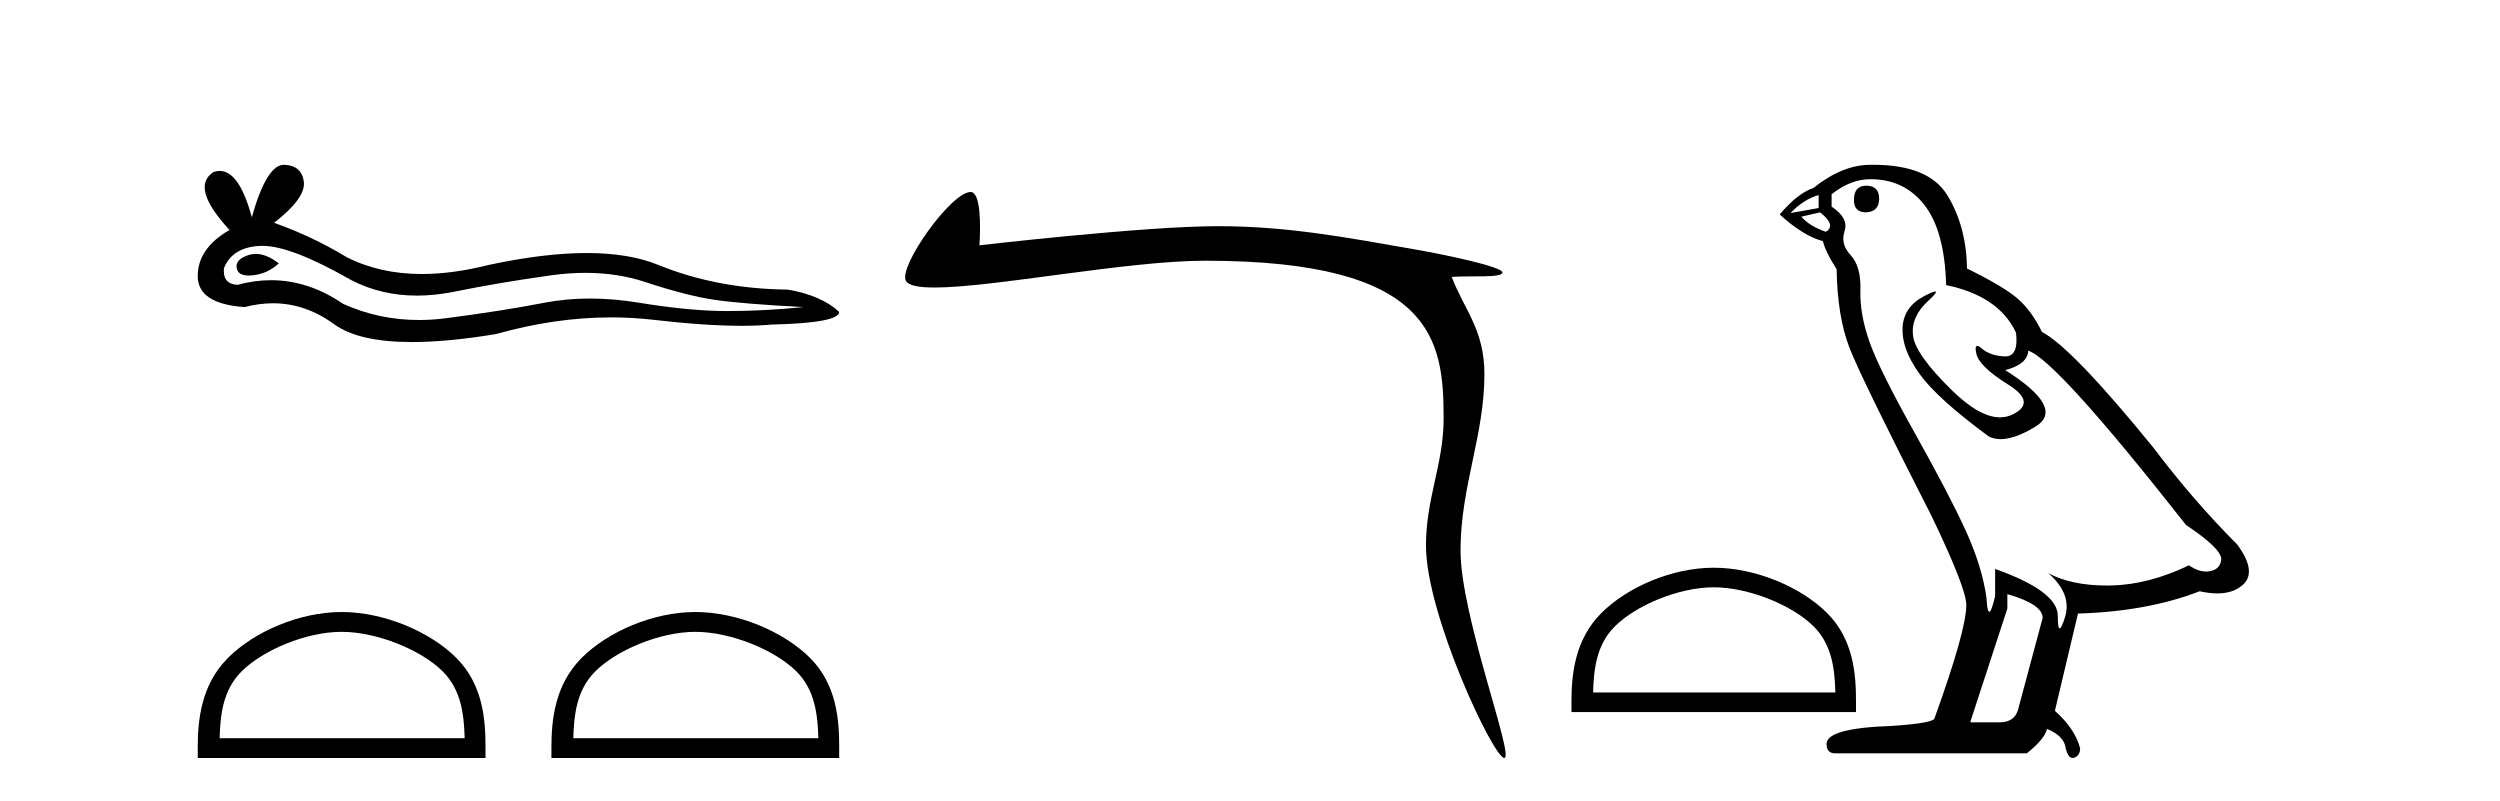
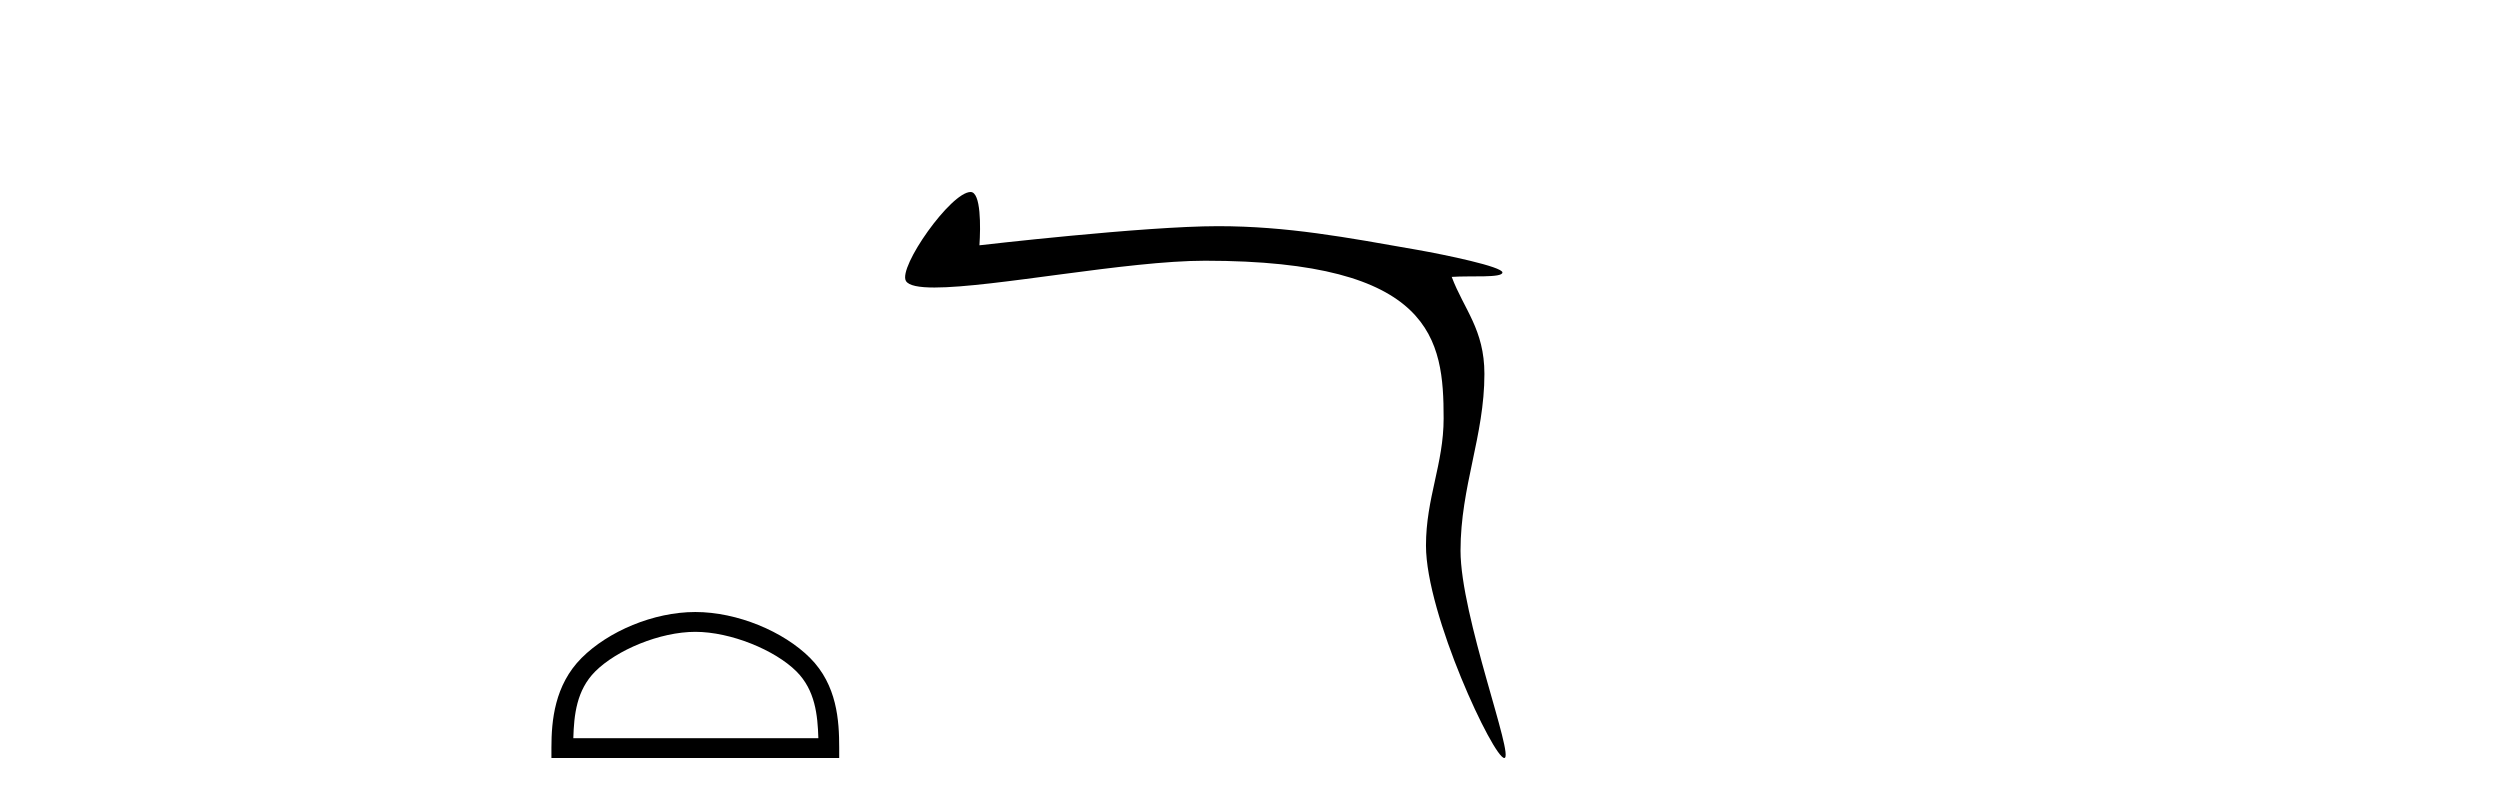
<svg xmlns="http://www.w3.org/2000/svg" width="128.0" height="41.0">
-   <path d="M 13.093 12.999 Q 12.906 12.999 12.729 13.057 Q 12.037 13.28 12.118 13.728 Q 12.187 14.107 12.737 14.107 Q 12.837 14.107 12.953 14.094 Q 13.706 14.013 14.275 13.484 Q 13.639 12.999 13.093 12.999 ZM 13.446 12.588 Q 14.915 12.588 17.979 14.339 Q 19.516 15.135 21.349 15.135 Q 22.234 15.135 23.188 14.949 Q 25.589 14.461 28.235 14.094 Q 29.133 13.97 29.975 13.97 Q 31.613 13.97 33.037 14.44 Q 35.194 15.153 36.618 15.356 Q 38.043 15.56 41.136 15.722 Q 39.142 15.926 37.229 15.926 Q 35.316 15.926 32.711 15.498 Q 31.409 15.285 30.203 15.285 Q 28.998 15.285 27.889 15.498 Q 25.671 15.926 22.842 16.292 Q 22.135 16.384 21.452 16.384 Q 19.403 16.384 17.572 15.56 Q 15.794 14.346 13.878 14.346 Q 13.032 14.346 12.159 14.583 Q 11.386 14.542 11.467 13.728 Q 11.915 12.629 13.38 12.589 Q 13.413 12.588 13.446 12.588 ZM 14.534 8.437 Q 13.654 8.437 12.892 11.123 Q 12.254 8.751 11.247 8.751 Q 11.097 8.751 10.938 8.804 Q 9.717 9.577 11.752 11.775 Q 10.124 12.711 10.124 14.135 Q 10.124 15.56 12.525 15.722 Q 13.268 15.528 13.976 15.528 Q 15.635 15.528 17.104 16.597 Q 18.361 17.513 21.091 17.513 Q 22.911 17.513 25.386 17.106 Q 28.425 16.25 31.293 16.25 Q 32.381 16.25 33.444 16.373 Q 36.102 16.681 37.972 16.681 Q 38.821 16.681 39.508 16.618 Q 42.967 16.536 42.967 15.967 Q 42.031 15.112 40.322 14.827 Q 36.7 14.786 33.709 13.565 Q 32.213 12.955 30.041 12.955 Q 27.868 12.955 25.02 13.565 Q 23.182 14.029 21.599 14.029 Q 19.429 14.029 17.735 13.158 Q 15.985 12.1 14.031 11.408 Q 15.659 10.147 15.557 9.312 Q 15.456 8.478 14.56 8.437 Q 14.547 8.437 14.534 8.437 Z" style="fill:#000000;stroke:none" />
-   <path d="M 17.491 32.35 C 19.304 32.35 21.572 33.281 22.67 34.378 C 23.63 35.339 23.755 36.612 23.791 37.795 L 11.245 37.795 C 11.28 36.612 11.406 35.339 12.366 34.378 C 13.464 33.281 15.679 32.35 17.491 32.35 ZM 17.491 31.335 C 15.341 31.335 13.028 32.329 11.672 33.684 C 10.282 35.075 10.124 36.906 10.124 38.275 L 10.124 38.809 L 24.858 38.809 L 24.858 38.275 C 24.858 36.906 24.754 35.075 23.364 33.684 C 22.008 32.329 19.641 31.335 17.491 31.335 Z" style="fill:#000000;stroke:none" />
  <path d="M 35.6 32.35 C 37.412 32.35 39.681 33.281 40.779 34.378 C 41.739 35.339 41.864 36.612 41.9 37.795 L 29.354 37.795 C 29.389 36.612 29.515 35.339 30.475 34.378 C 31.573 33.281 33.788 32.35 35.6 32.35 ZM 35.6 31.335 C 33.45 31.335 31.137 32.329 29.781 33.684 C 28.391 35.075 28.233 36.906 28.233 38.275 L 28.233 38.809 L 42.967 38.809 L 42.967 38.275 C 42.967 36.906 42.863 35.075 41.473 33.684 C 40.117 32.329 37.75 31.335 35.6 31.335 Z" style="fill:#000000;stroke:none" />
  <path d="M 49.695 9.83 C 48.686 9.83 45.975 13.677 46.383 14.384 C 46.523 14.625 47.051 14.721 47.846 14.721 C 50.859 14.721 57.7 13.349 61.701 13.349 C 73.404 13.349 73.914 17.399 73.914 21.422 C 73.914 23.76 73.01 25.494 73.01 27.933 C 73.01 31.472 76.47 38.809 77.019 38.809 C 77.567 38.809 74.779 31.535 74.779 28.196 C 74.779 24.901 76.002 22.328 76.002 19.145 C 76.002 16.863 74.949 15.833 74.328 14.177 C 75.294 14.108 76.924 14.242 76.924 13.951 C 76.924 13.657 74.053 13.054 72.521 12.784 C 68.948 12.157 65.918 11.58 62.359 11.58 C 58.575 11.58 50.147 12.559 50.147 12.559 C 50.209 11.624 50.231 9.83 49.695 9.83 Z" style="fill:#000000;stroke:none" />
-   <path d="M 87.743 30.07 C 89.535 30.07 91.778 30.99 92.863 32.076 C 93.812 33.025 93.937 34.284 93.971 35.454 L 81.567 35.454 C 81.602 34.284 81.726 33.025 82.675 32.076 C 83.761 30.99 85.951 30.07 87.743 30.07 ZM 87.743 29.067 C 85.617 29.067 83.33 30.049 81.989 31.389 C 80.614 32.764 80.459 34.574 80.459 35.929 L 80.459 36.457 L 95.027 36.457 L 95.027 35.929 C 95.027 34.574 94.924 32.764 93.549 31.389 C 92.209 30.049 89.869 29.067 87.743 29.067 Z" style="fill:#000000;stroke:none" />
-   <path d="M 95.548 9.507 Q 94.921 9.507 94.921 10.245 Q 94.921 10.872 95.548 10.872 Q 96.212 10.835 96.212 10.171 Q 96.212 9.507 95.548 9.507 ZM 93.114 9.987 L 93.114 10.651 L 91.675 10.909 Q 92.339 10.208 93.114 9.987 ZM 93.188 10.872 Q 94.036 11.536 93.483 11.868 Q 92.634 11.573 92.229 11.093 L 93.188 10.872 ZM 95.769 9.175 Q 97.503 9.175 98.536 10.503 Q 99.568 11.831 99.642 14.597 Q 102.334 15.15 103.22 17.031 Q 103.363 18.249 102.671 18.249 Q 102.651 18.249 102.63 18.248 Q 101.892 18.211 101.468 17.843 Q 101.313 17.709 101.235 17.709 Q 101.097 17.709 101.191 18.119 Q 101.339 18.765 102.814 19.687 Q 104.289 20.609 103.054 21.217 Q 102.747 21.368 102.401 21.368 Q 101.351 21.368 99.937 19.982 Q 98.056 18.138 97.945 17.179 Q 97.835 16.22 98.72 15.408 Q 99.246 14.926 99.082 14.926 Q 98.969 14.926 98.536 15.15 Q 97.466 15.703 97.411 16.773 Q 97.355 17.843 98.259 19.115 Q 99.163 20.388 101.818 22.342 Q 102.09 22.484 102.433 22.484 Q 103.162 22.484 104.215 21.844 Q 105.765 20.904 102.666 18.949 Q 103.81 18.654 103.847 17.953 Q 105.285 18.433 111.924 26.879 Q 113.694 28.059 113.731 28.612 Q 113.694 29.129 113.178 29.239 Q 113.067 29.263 112.953 29.263 Q 112.535 29.263 112.071 28.944 Q 110.006 29.94 108.07 29.977 Q 107.968 29.979 107.868 29.979 Q 106.067 29.979 104.879 29.35 L 104.879 29.35 Q 106.096 30.42 105.728 31.6 Q 105.549 32.172 105.457 32.172 Q 105.359 32.172 105.359 31.526 Q 105.359 30.272 102.15 29.129 L 102.15 30.53 Q 101.961 31.324 101.85 31.324 Q 101.743 31.324 101.707 30.604 Q 101.486 29.018 100.656 27.192 Q 99.826 25.367 98.019 22.139 Q 96.212 18.912 95.714 17.492 Q 95.216 16.072 95.253 14.855 Q 95.29 13.638 94.755 13.066 Q 94.22 12.495 94.442 11.831 Q 94.663 11.167 93.778 10.577 L 93.778 9.95 Q 94.737 9.175 95.769 9.175 ZM 102.777 30.42 Q 104.584 30.936 104.584 31.637 L 103.367 36.173 Q 103.22 36.985 102.371 36.985 L 100.896 36.985 L 100.896 36.911 L 102.777 31.157 L 102.777 30.42 ZM 95.903 8.437 Q 95.836 8.437 95.769 8.438 Q 94.331 8.438 92.856 9.618 Q 92.007 9.913 91.122 10.983 Q 92.339 12.089 93.335 12.347 Q 93.446 12.864 94.036 13.786 Q 94.073 16.22 94.7 17.824 Q 95.327 19.429 98.904 26.436 Q 100.675 30.124 100.675 30.973 Q 100.675 32.264 99.052 36.763 Q 99.052 37.022 96.839 37.169 Q 93.52 37.28 93.52 38.091 Q 93.52 38.571 93.962 38.571 L 103.773 38.571 Q 104.695 37.833 104.806 37.317 Q 105.691 37.685 105.765 38.312 Q 105.889 38.809 106.118 38.809 Q 106.161 38.809 106.207 38.792 Q 106.502 38.681 106.502 38.312 Q 106.244 37.317 105.211 36.394 L 106.392 31.415 Q 109.969 31.305 112.625 30.272 Q 113.116 30.383 113.526 30.383 Q 114.346 30.383 114.838 29.94 Q 115.575 29.276 114.543 27.875 Q 112.293 25.625 110.264 22.932 Q 106.096 17.806 104.547 16.994 Q 104.031 15.925 103.312 15.298 Q 102.593 14.671 100.712 13.749 Q 100.675 11.573 99.697 9.987 Q 98.742 8.437 95.903 8.437 Z" style="fill:#000000;stroke:none" />
</svg>